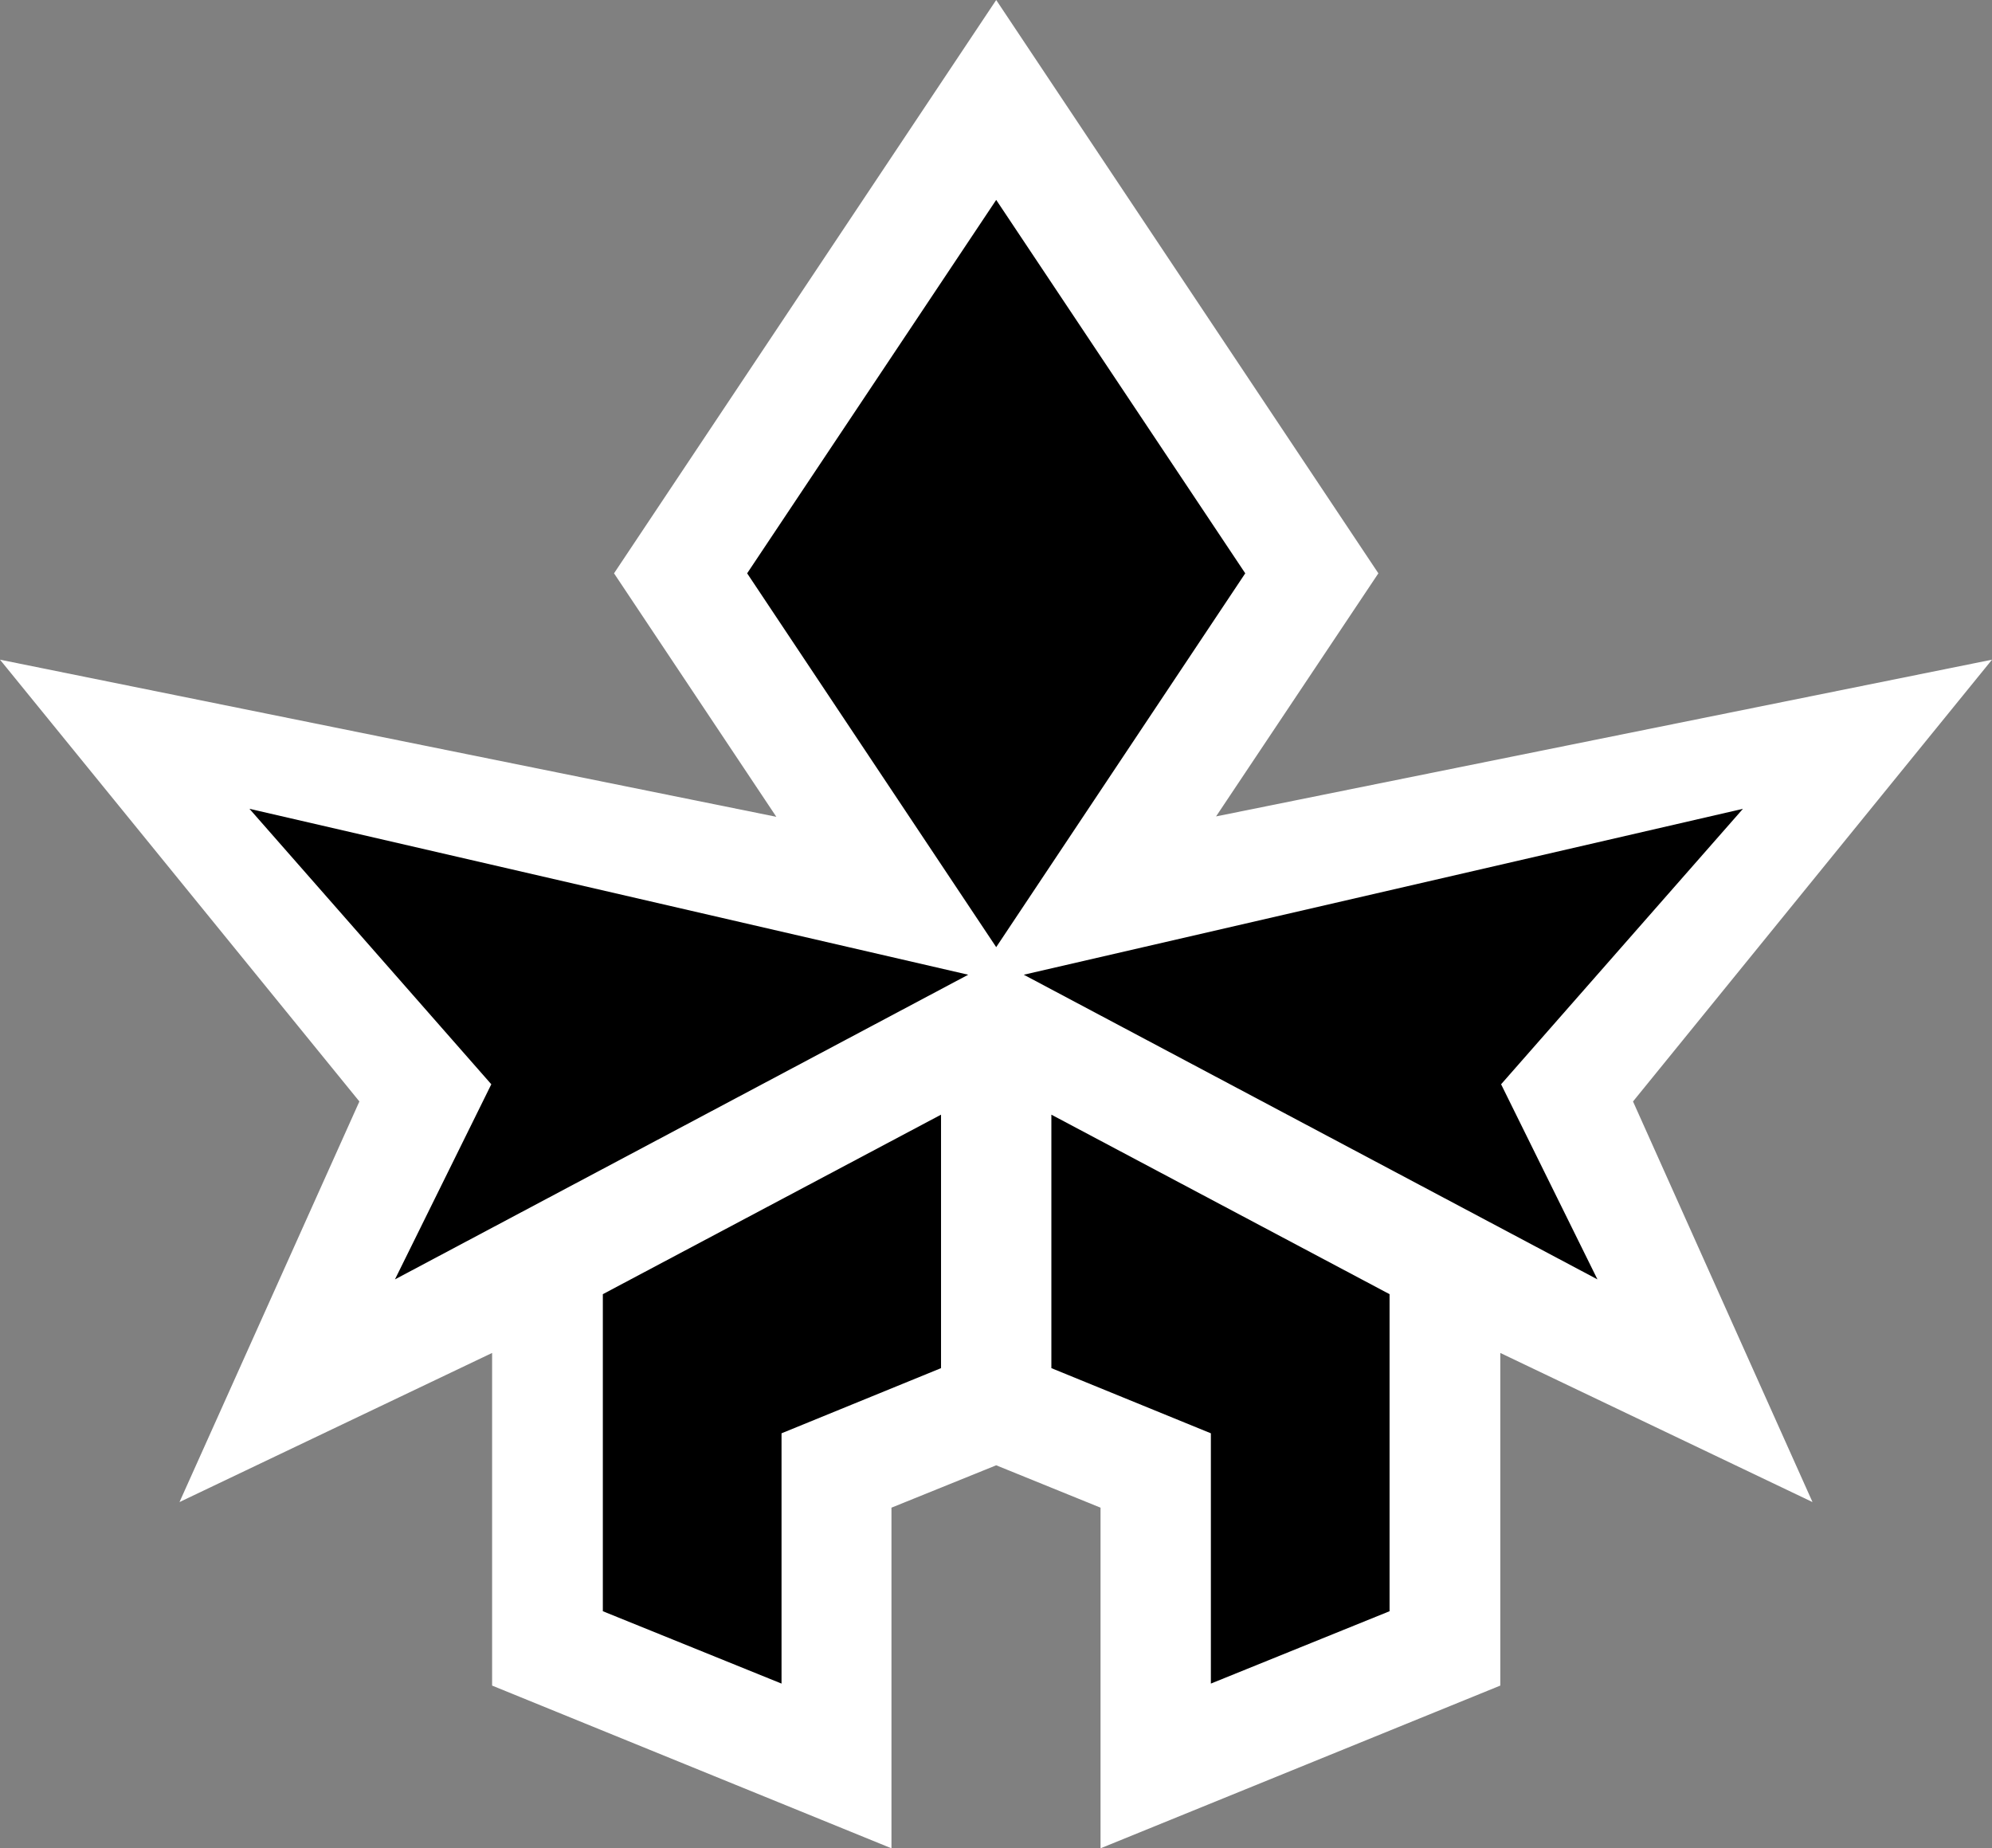
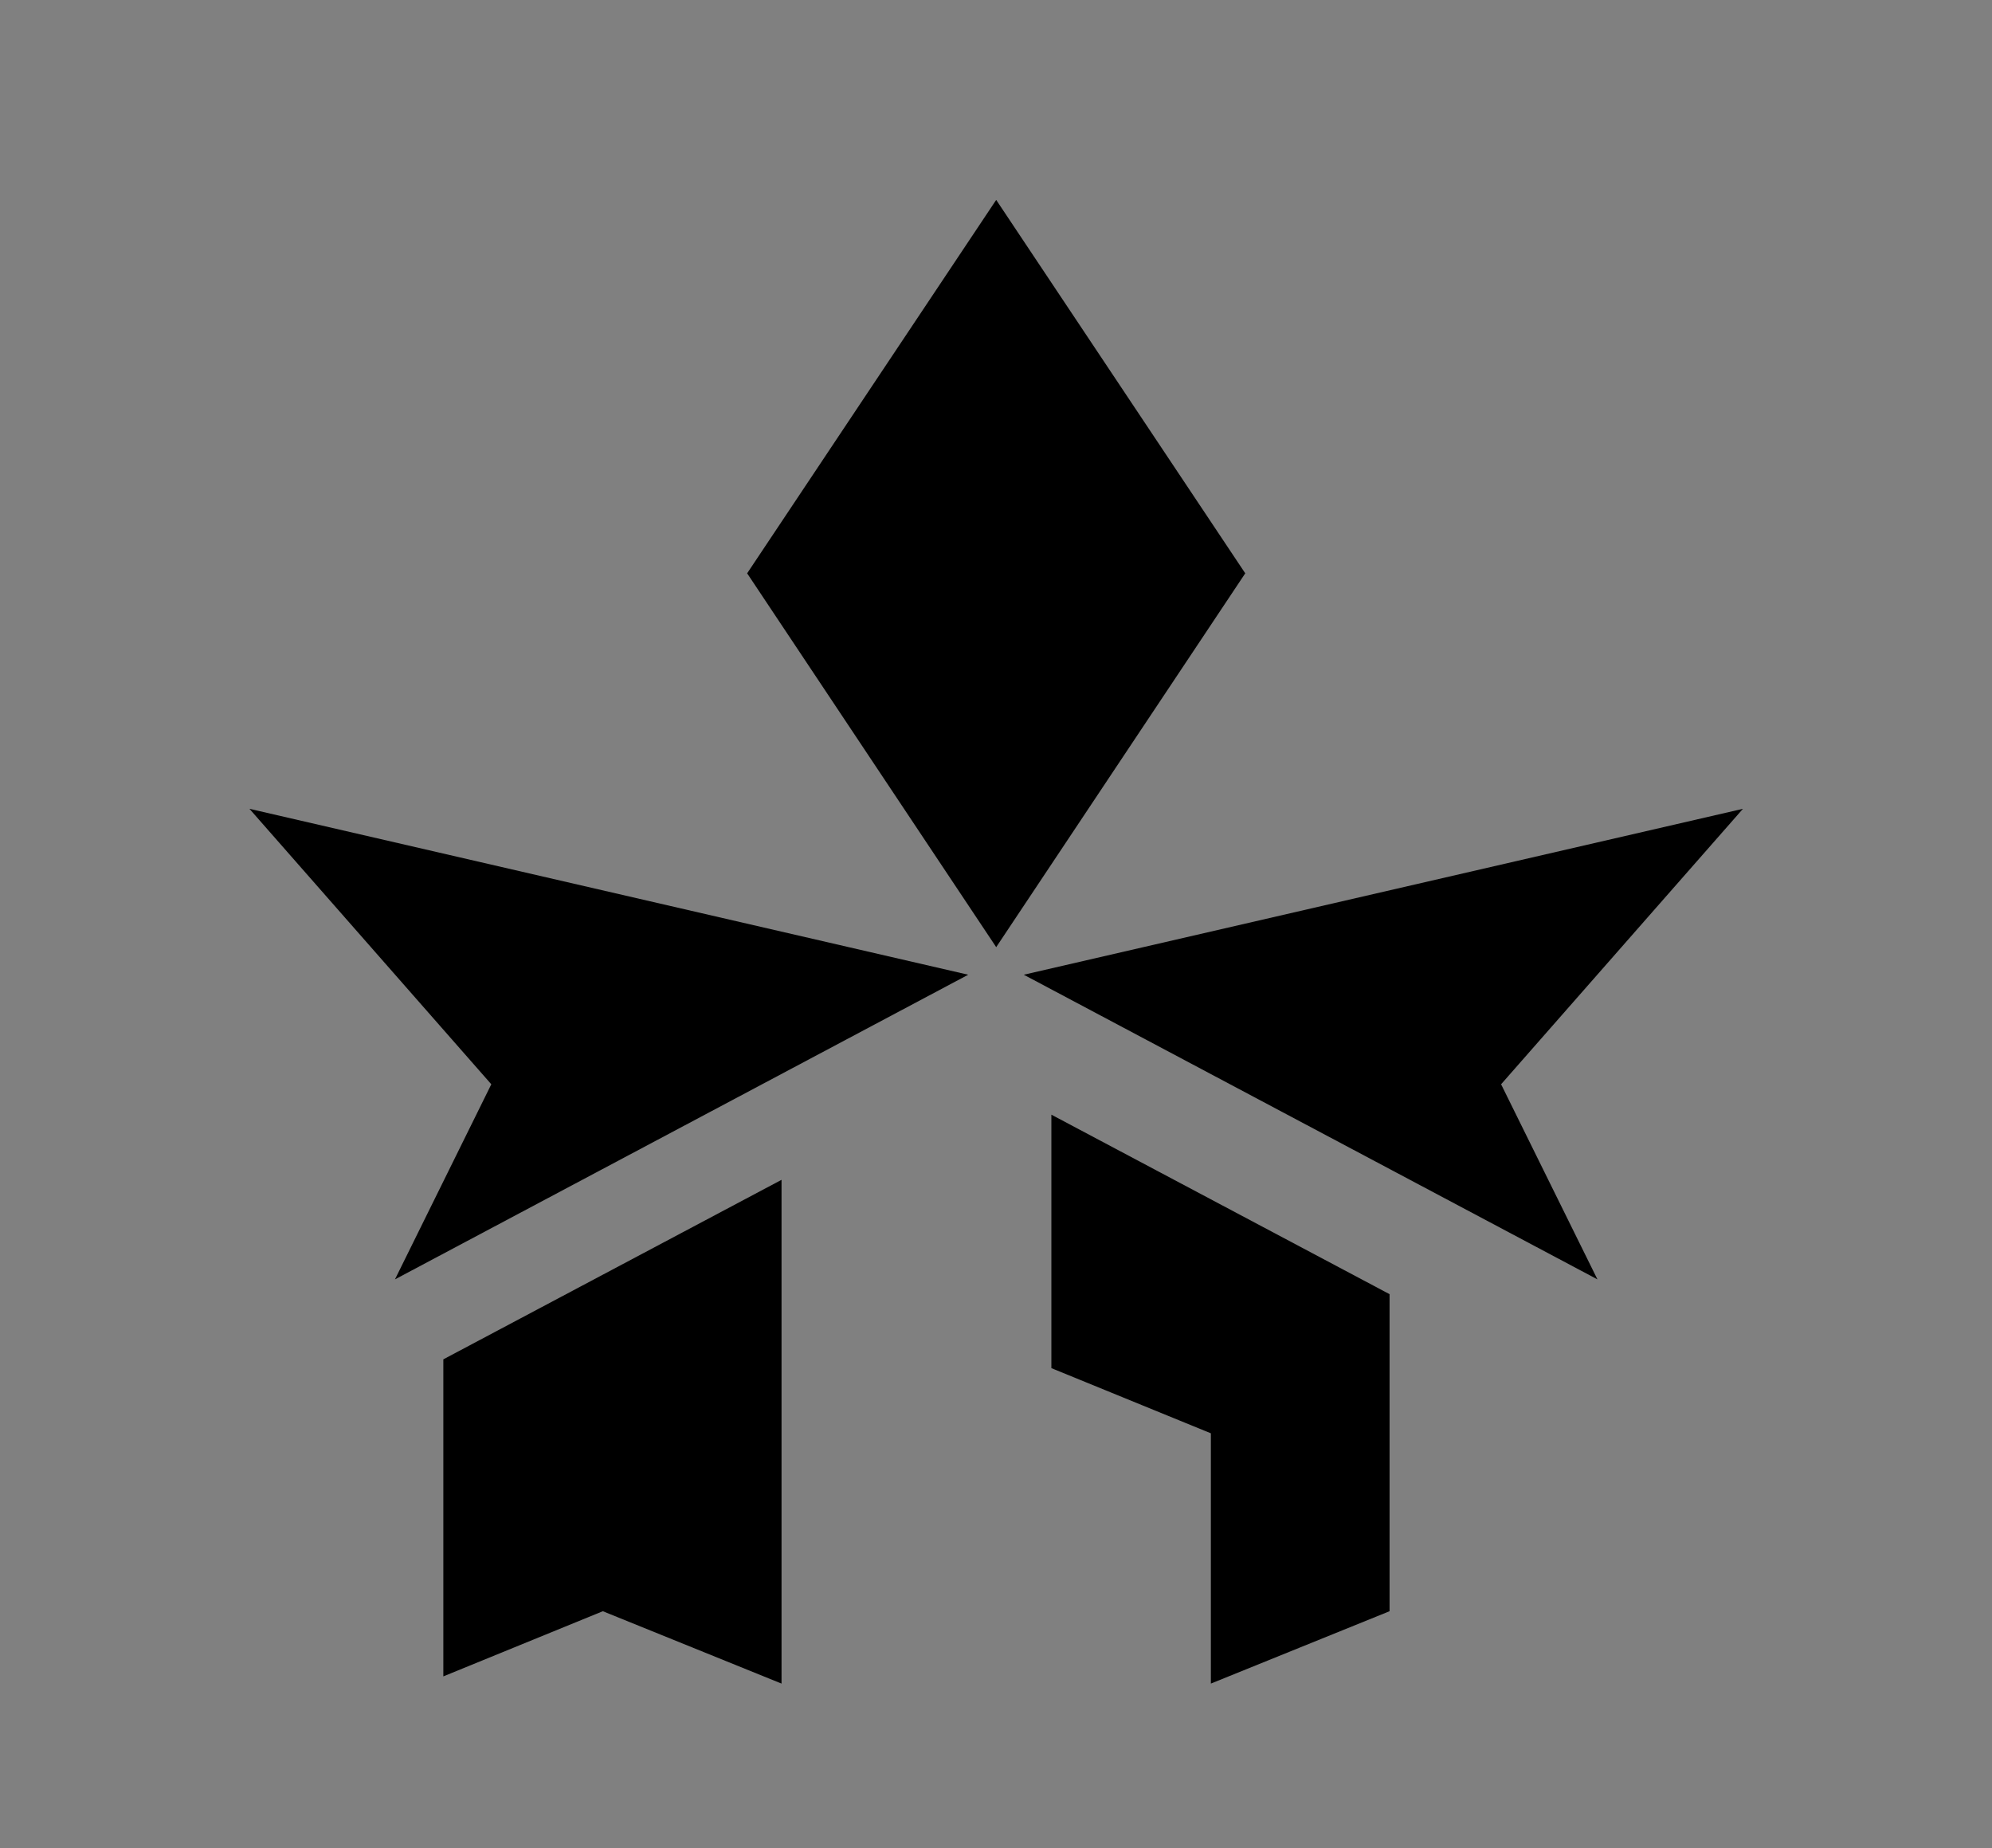
<svg xmlns="http://www.w3.org/2000/svg" viewBox="0 0 49.83 46.23">
  <rect x="0" y="0" width="49.83" height="46.23" fill="#808080" stroke="none" />
  <defs>
    <style>
      .cls-1 {
        fill: #fff;
      }
    </style>
  </defs>
  <g id="Layer_1" data-name="Layer 1" />
  <g id="Layer_2" data-name="Layer 2">
    <g id="Layer_1-2" data-name="Layer 1">
      <g>
-         <polygon class="cls-1" points="40.85 27.55 49.83 16.5 30.42 20.42 34.48 14.34 24.92 0 15.36 14.34 19.42 20.43 0 16.5 8.99 27.55 4.49 37.57 12.31 33.84 12.31 42.16 22.3 46.23 22.3 37.71 24.92 36.65 27.53 37.71 27.53 46.23 37.53 42.16 37.53 33.84 45.34 37.57 40.85 27.55" />
-         <path d="M24.92,5l-6.23,9.34,6.23,9.35,6.23-9.35-6.23-9.34ZM12.29,27.12l-2.41,4.88,14.34-7.62L6.24,20.23l6.05,6.89Zm31.31-6.89l-17.99,4.15,14.35,7.62-2.41-4.88,6.05-6.89ZM15.08,40.3l4.47,1.81v-6.26l3.99-1.63v-6.34l-8.46,4.49v7.93Zm11.22-6.08l3.99,1.63v6.26l4.47-1.81v-7.93l-8.46-4.49v6.34Z" />
+         <path d="M24.92,5l-6.23,9.34,6.23,9.35,6.23-9.35-6.23-9.34ZM12.29,27.12l-2.41,4.88,14.34-7.62L6.24,20.23l6.05,6.89Zm31.31-6.89l-17.99,4.15,14.35,7.62-2.41-4.88,6.05-6.89ZM15.08,40.3l4.47,1.81v-6.26v-6.34l-8.46,4.49v7.93Zm11.22-6.08l3.99,1.63v6.26l4.47-1.81v-7.93l-8.46-4.49v6.34Z" />
      </g>
    </g>
  </g>
</svg>